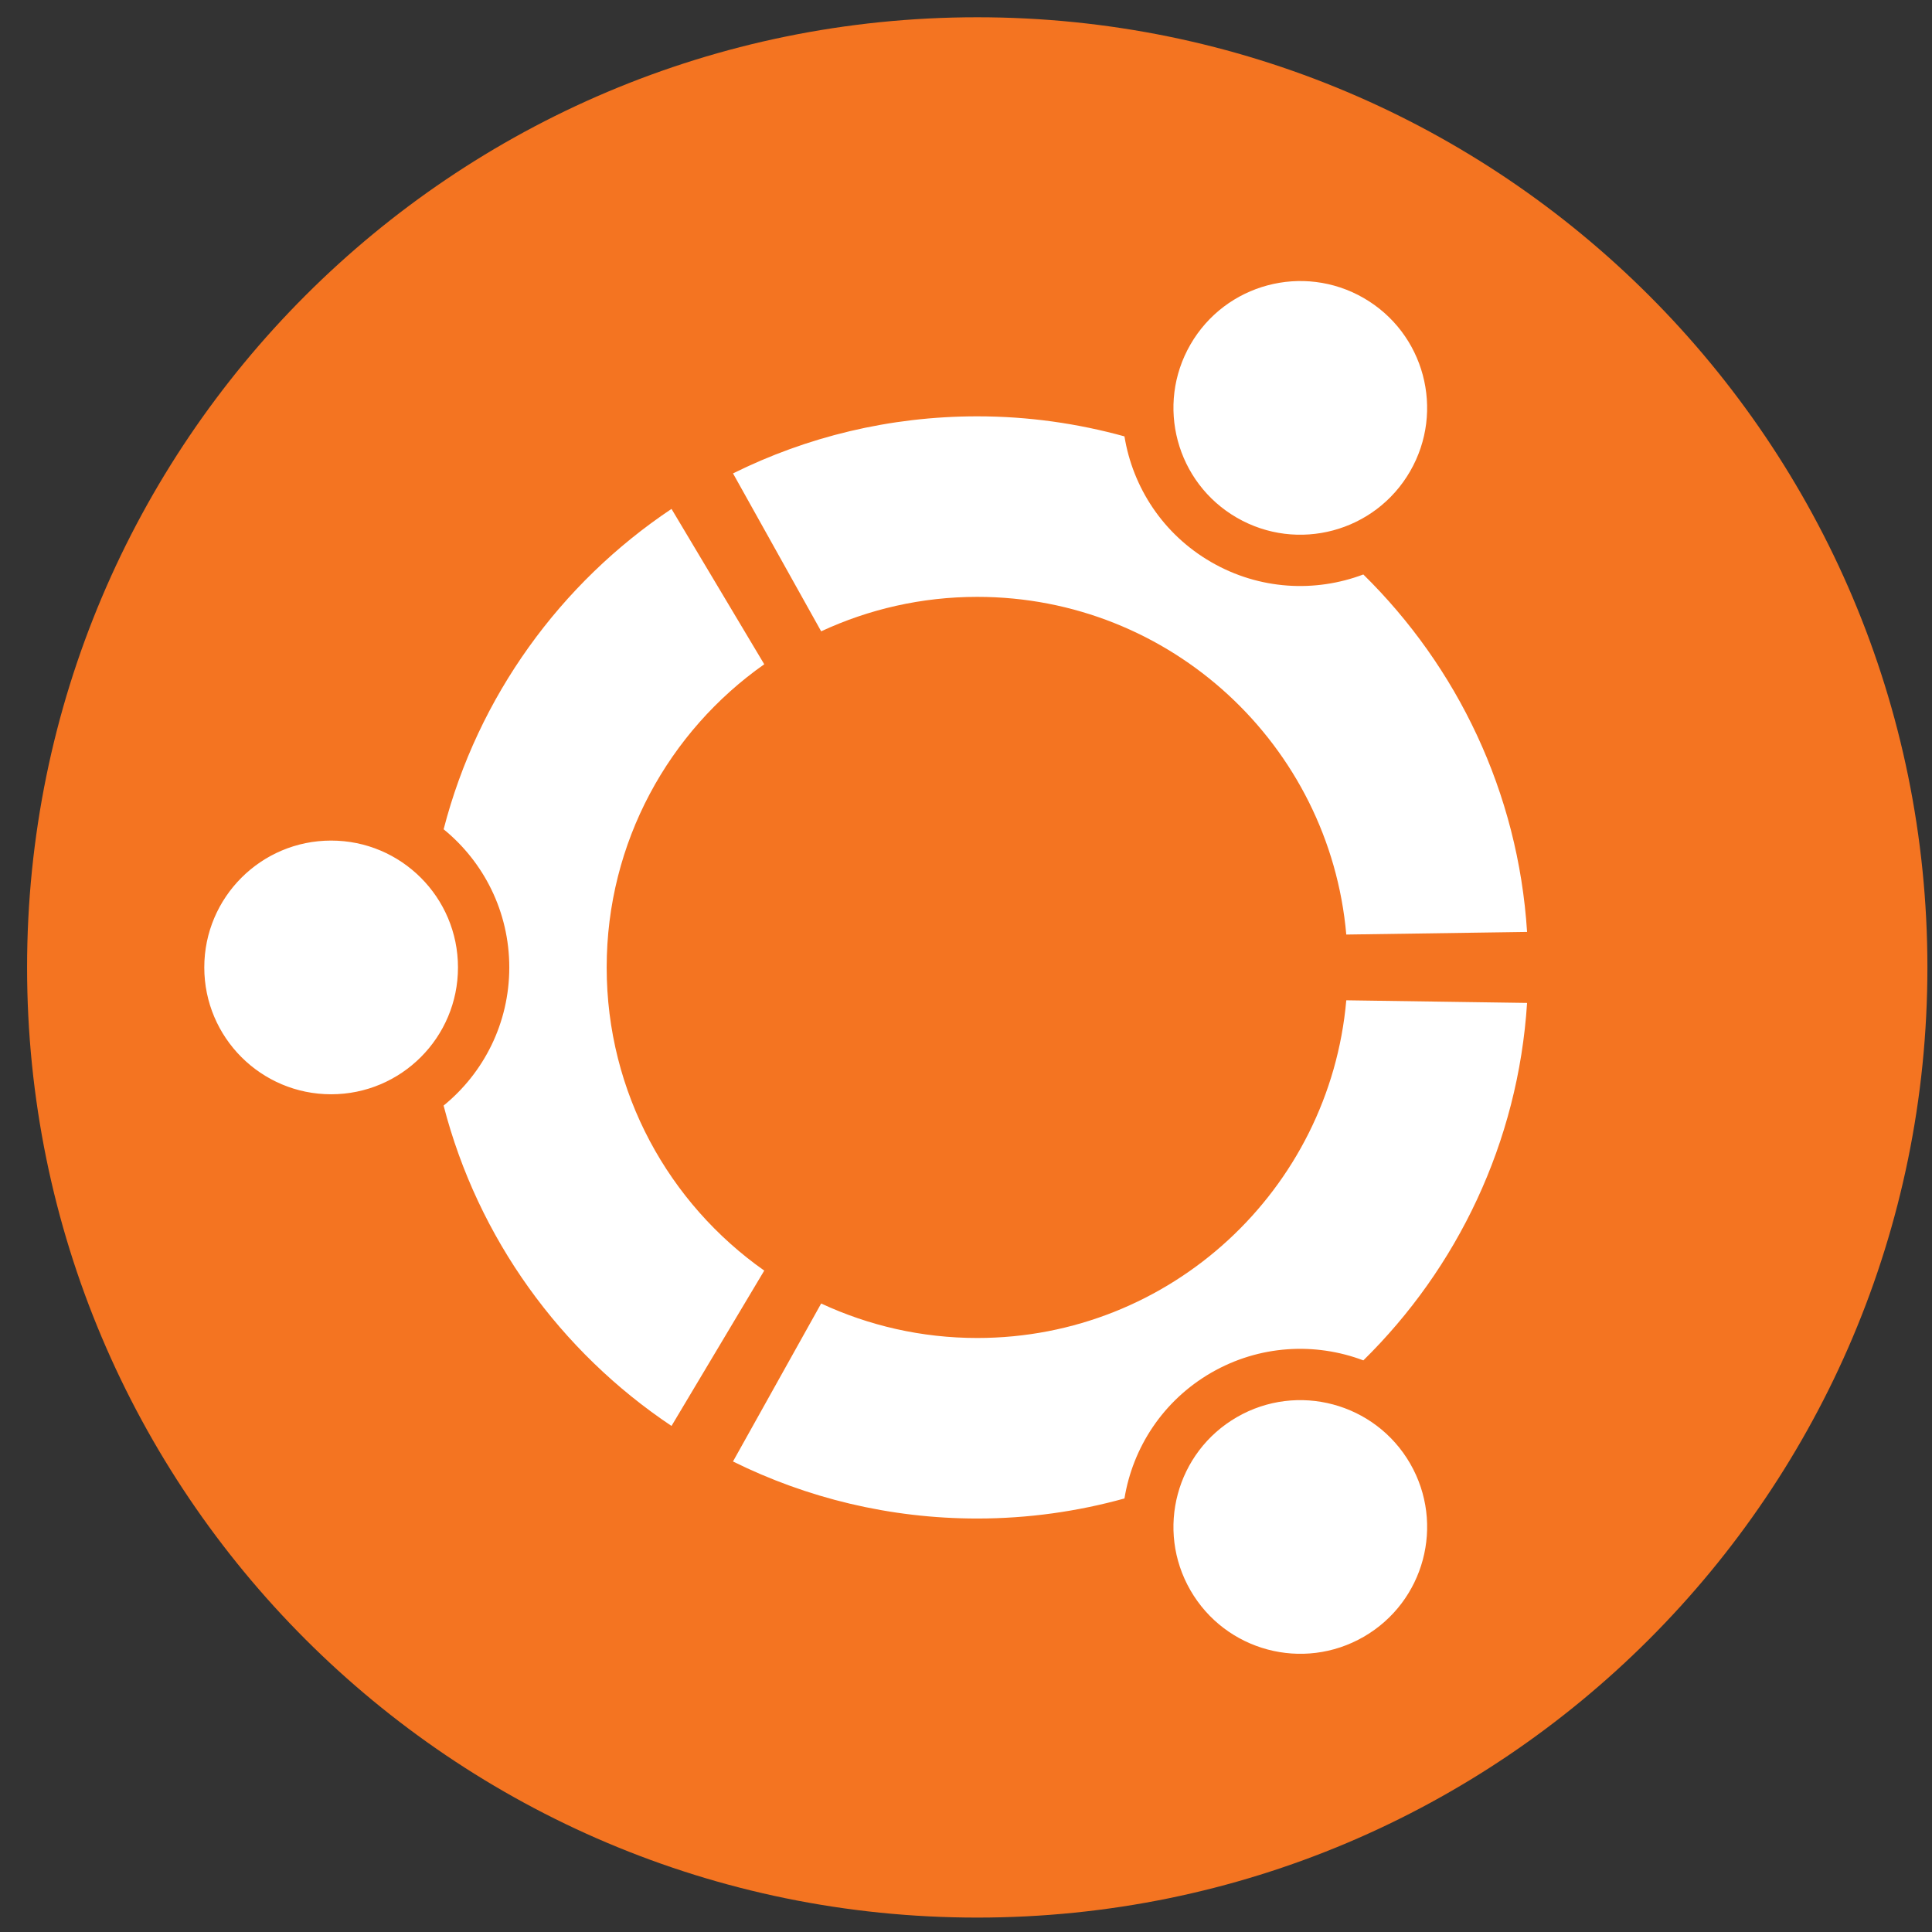
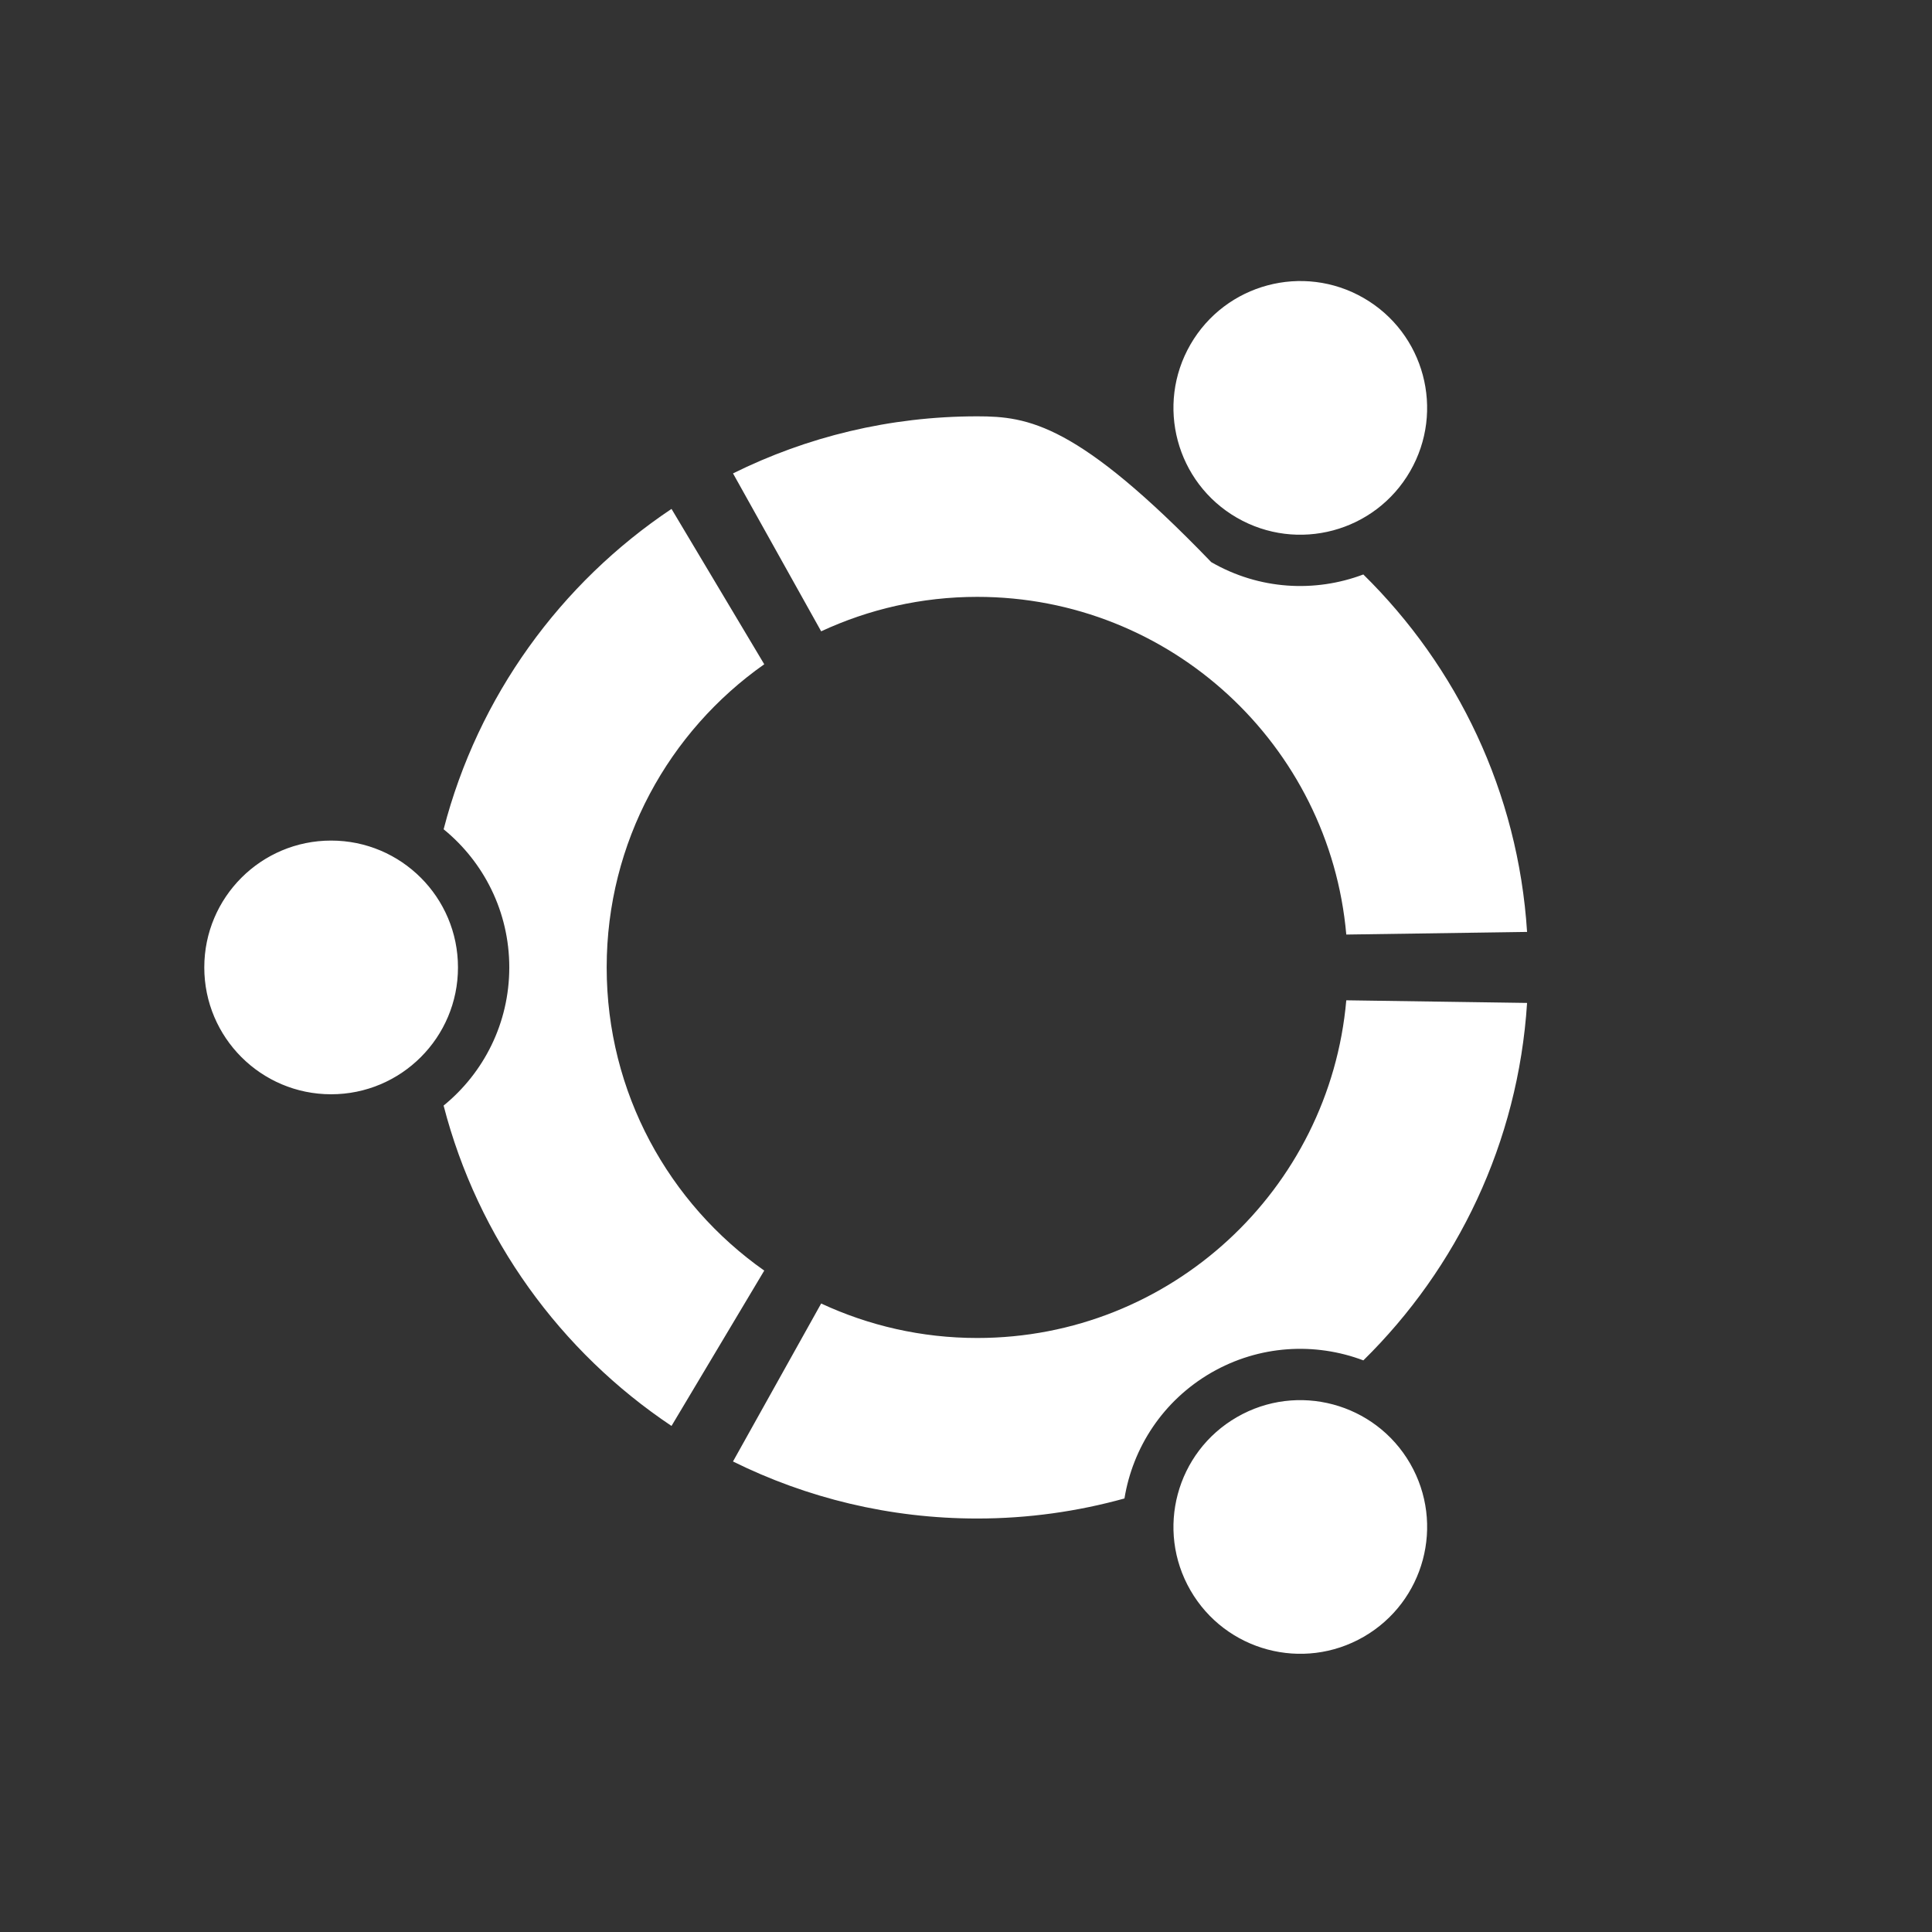
<svg xmlns="http://www.w3.org/2000/svg" width="61" height="61" viewBox="0 0 61 61">
  <rect x="0" y="0" width="61" height="61" fill="#333333" stroke="none" />
  <g fill="none" transform="translate(.855 .545)">
-     <path fill="#F47421" d="M60,30 C60,46.568 46.568,60 30,60 C13.431,60 5.92118945e-16,46.568 5.92118945e-16,30 C5.92118945e-16,13.431 13.431,0 30,0 C46.568,0 60,13.431 60,30" />
-     <path fill="#FFF" d="M38.197,15.801 C40.113,16.907 42.562,16.251 43.667,14.336 C44.773,12.42 44.118,9.971 42.202,8.865 C40.287,7.76 37.838,8.416 36.732,10.331 C35.626,12.246 36.282,14.695 38.197,15.801 L38.197,15.801 Z M30,41.7 C28.239,41.7 26.57,41.308 25.072,40.611 L22.288,45.599 C24.613,46.75 27.23,47.4 30,47.4 C31.611,47.4 33.168,47.177 34.648,46.767 C34.91,45.158 35.866,43.676 37.388,42.796 C38.909,41.919 40.668,41.832 42.191,42.407 C45.152,39.495 47.079,35.533 47.36,31.121 L41.652,31.038 C41.126,37.014 36.112,41.7 30,41.7 Z M30,18.3 C36.112,18.3 41.126,22.986 41.652,28.962 L47.36,28.879 C47.079,24.467 45.152,20.505 42.19,17.593 C40.667,18.168 38.908,18.081 37.388,17.203 C35.865,16.324 34.91,14.842 34.648,13.233 C33.168,12.824 31.611,12.6 30,12.6 C27.23,12.6 24.613,13.25 22.289,14.402 L25.072,19.388 C26.57,18.692 28.239,18.3 30,18.3 L30,18.3 Z M18.3,30 C18.3,26.042 20.267,22.545 23.275,20.428 L20.347,15.523 C16.842,17.865 14.235,21.445 13.152,25.638 C14.417,26.669 15.225,28.24 15.225,30 C15.225,31.761 14.417,33.331 13.151,34.362 C14.234,38.555 16.842,42.135 20.347,44.477 L23.275,39.572 C20.267,37.455 18.3,33.959 18.3,30 L18.3,30 Z M38.198,44.199 C36.282,45.305 35.626,47.753 36.732,49.668 C37.838,51.584 40.287,52.24 42.202,51.134 C44.117,50.029 44.774,47.58 43.668,45.664 C42.562,43.75 40.113,43.093 38.198,44.199 Z M9.6,25.995 C7.388,25.995 5.595,27.788 5.595,30 C5.595,32.212 7.388,34.005 9.6,34.005 C11.812,34.005 13.605,32.212 13.605,30 C13.605,27.788 11.812,25.995 9.6,25.995" />
+     <path fill="#FFF" d="M38.197,15.801 C40.113,16.907 42.562,16.251 43.667,14.336 C44.773,12.42 44.118,9.971 42.202,8.865 C40.287,7.76 37.838,8.416 36.732,10.331 C35.626,12.246 36.282,14.695 38.197,15.801 L38.197,15.801 Z M30,41.7 C28.239,41.7 26.57,41.308 25.072,40.611 L22.288,45.599 C24.613,46.75 27.23,47.4 30,47.4 C31.611,47.4 33.168,47.177 34.648,46.767 C34.91,45.158 35.866,43.676 37.388,42.796 C38.909,41.919 40.668,41.832 42.191,42.407 C45.152,39.495 47.079,35.533 47.36,31.121 L41.652,31.038 C41.126,37.014 36.112,41.7 30,41.7 Z M30,18.3 C36.112,18.3 41.126,22.986 41.652,28.962 L47.36,28.879 C47.079,24.467 45.152,20.505 42.19,17.593 C40.667,18.168 38.908,18.081 37.388,17.203 C33.168,12.824 31.611,12.6 30,12.6 C27.23,12.6 24.613,13.25 22.289,14.402 L25.072,19.388 C26.57,18.692 28.239,18.3 30,18.3 L30,18.3 Z M18.3,30 C18.3,26.042 20.267,22.545 23.275,20.428 L20.347,15.523 C16.842,17.865 14.235,21.445 13.152,25.638 C14.417,26.669 15.225,28.24 15.225,30 C15.225,31.761 14.417,33.331 13.151,34.362 C14.234,38.555 16.842,42.135 20.347,44.477 L23.275,39.572 C20.267,37.455 18.3,33.959 18.3,30 L18.3,30 Z M38.198,44.199 C36.282,45.305 35.626,47.753 36.732,49.668 C37.838,51.584 40.287,52.24 42.202,51.134 C44.117,50.029 44.774,47.58 43.668,45.664 C42.562,43.75 40.113,43.093 38.198,44.199 Z M9.6,25.995 C7.388,25.995 5.595,27.788 5.595,30 C5.595,32.212 7.388,34.005 9.6,34.005 C11.812,34.005 13.605,32.212 13.605,30 C13.605,27.788 11.812,25.995 9.6,25.995" />
  </g>
</svg>